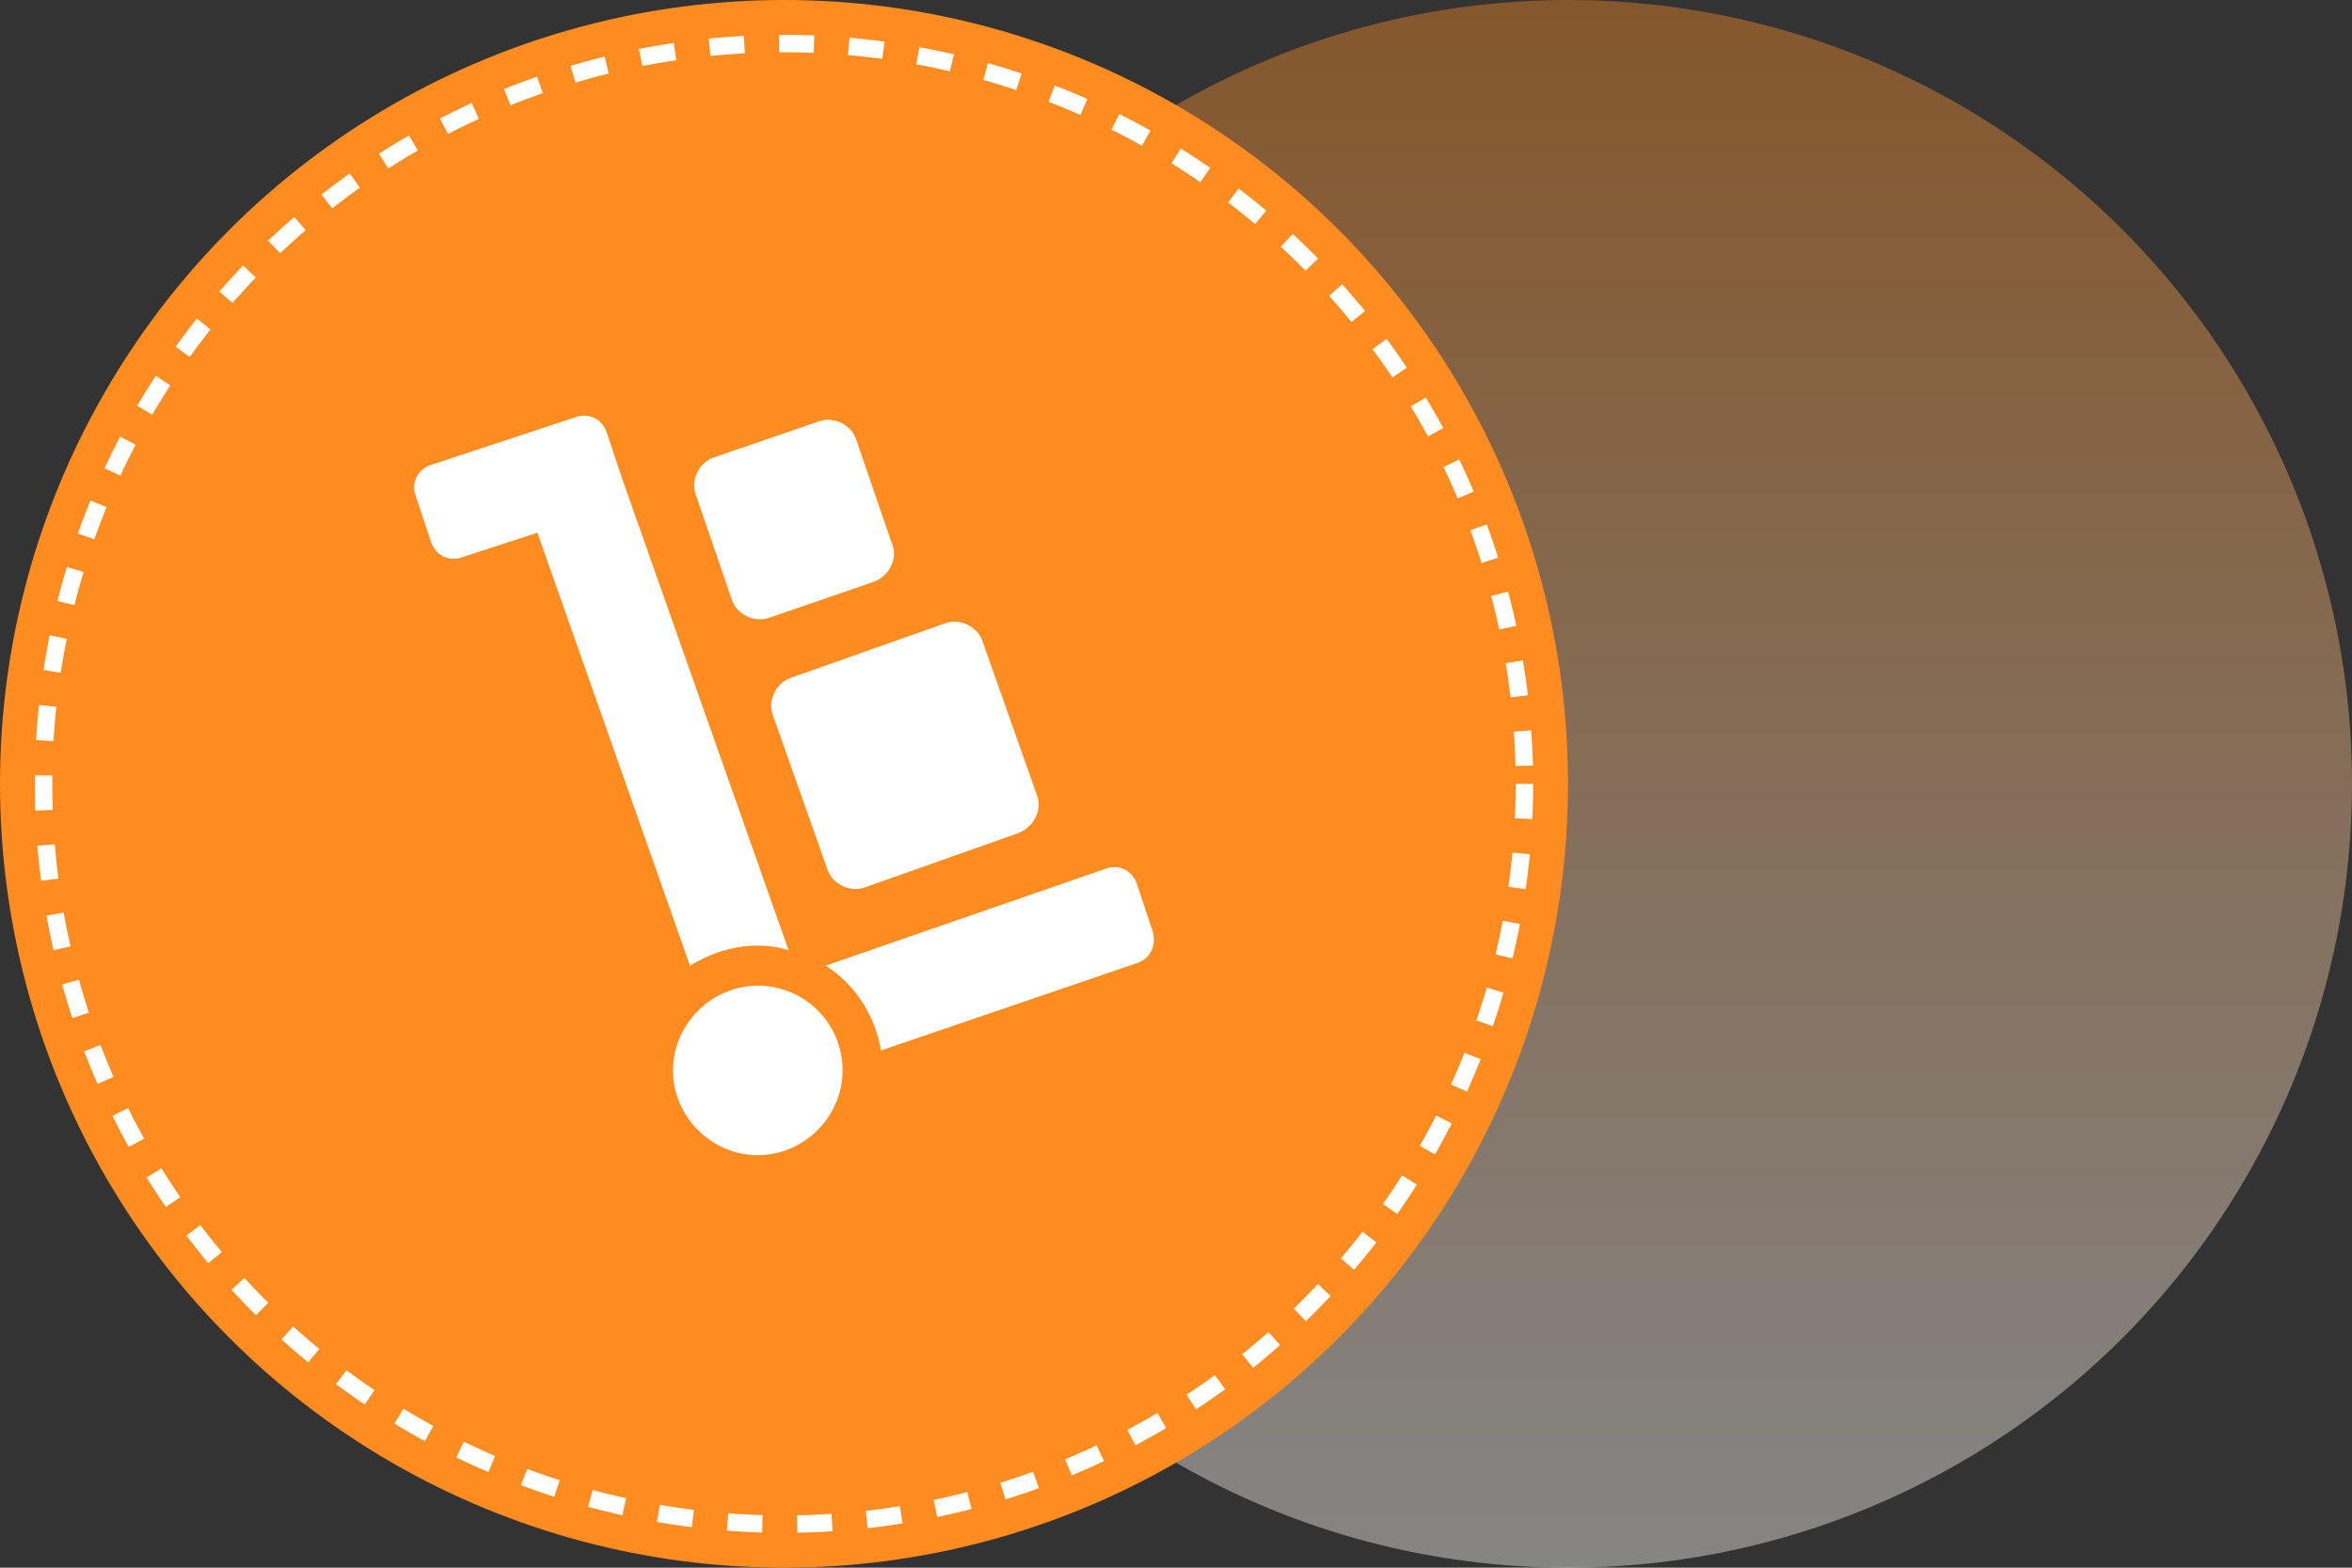
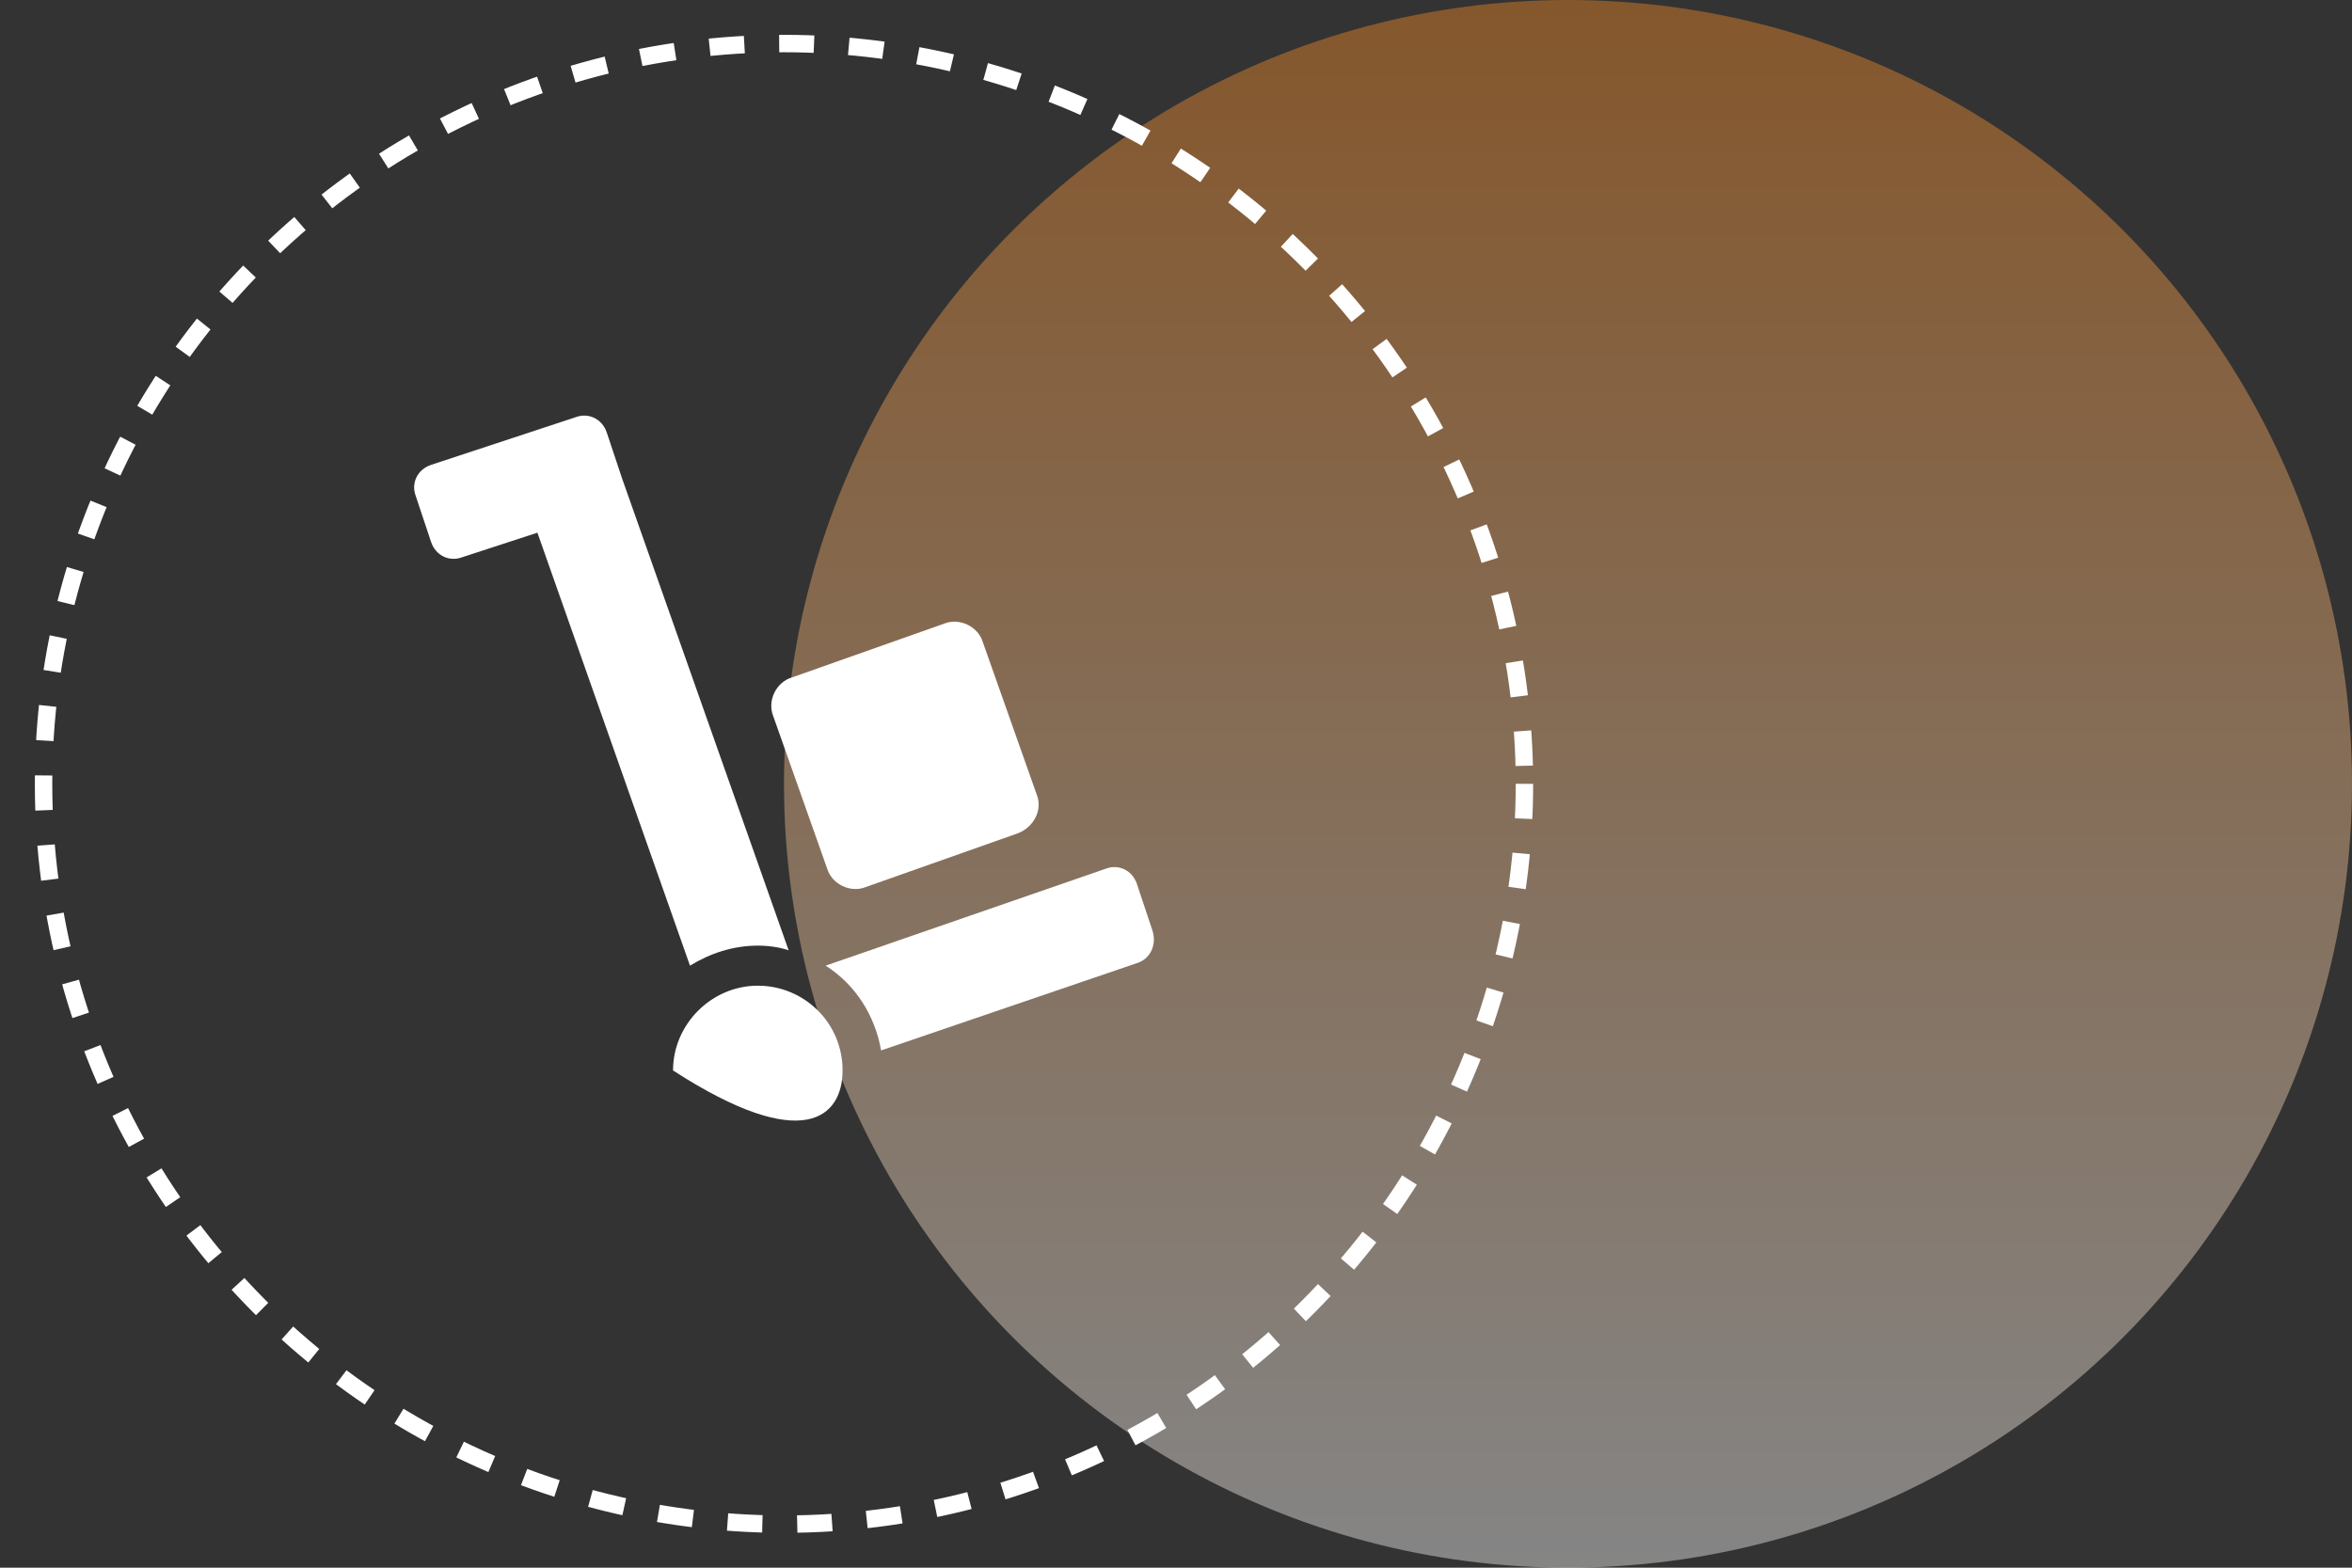
<svg xmlns="http://www.w3.org/2000/svg" width="135" height="90" viewBox="0 0 135 90" fill="none">
  <rect x="0" y="0" width="135" height="90" fill="#333333" stroke="none" />
  <circle cx="90" cy="45" r="45" fill="url(#paint0_linear_65_78)" fill-opacity="0.4" />
-   <circle cx="45" cy="45" r="45" fill="#FF8C21" />
  <circle cx="45" cy="45" r="42.5" stroke="white" stroke-dasharray="2 2" />
  <path d="M43.496 54.288C44.115 54.288 44.735 54.377 45.265 54.554L35.712 27.485L34.827 24.831C34.562 24.035 33.765 23.681 33.058 23.946L24.742 26.688C23.946 26.954 23.592 27.75 23.858 28.458L24.742 31.111C25.008 31.908 25.804 32.261 26.512 31.996L30.846 30.581L39.604 55.438C40.754 54.731 42.081 54.288 43.496 54.288Z" fill="white" />
  <path d="M58.446 47.831L49.688 50.927C48.803 51.281 47.742 50.75 47.477 49.865L44.38 41.108C44.026 40.223 44.557 39.161 45.442 38.896L54.2 35.8C55.084 35.446 56.146 35.977 56.411 36.861L59.507 45.619C59.861 46.504 59.33 47.477 58.446 47.831Z" fill="white" />
-   <path d="M50.131 33.411L44.204 35.446C43.319 35.8 42.258 35.269 41.992 34.385L39.958 28.458C39.604 27.573 40.134 26.511 41.019 26.246L46.946 24.211C47.831 23.858 48.892 24.388 49.157 25.273L51.192 31.2C51.546 31.996 51.104 33.058 50.131 33.411Z" fill="white" />
  <path d="M66.142 53.404L65.258 50.75C64.993 49.954 64.196 49.6 63.489 49.865L47.389 55.438C49.069 56.5 50.219 58.269 50.573 60.304L65.346 55.262C66.054 54.996 66.408 54.2 66.142 53.404Z" fill="white" />
-   <path d="M43.496 56.588C40.842 56.588 38.631 58.8 38.631 61.454C38.631 64.108 40.842 66.319 43.496 66.319C46.15 66.319 48.362 64.108 48.362 61.454C48.362 58.712 46.15 56.588 43.496 56.588Z" fill="white" />
+   <path d="M43.496 56.588C40.842 56.588 38.631 58.8 38.631 61.454C46.15 66.319 48.362 64.108 48.362 61.454C48.362 58.712 46.15 56.588 43.496 56.588Z" fill="white" />
  <defs>
    <linearGradient id="paint0_linear_65_78" x1="90" y1="0" x2="90" y2="90" gradientUnits="userSpaceOnUse">
      <stop stop-color="#FF8C21" />
      <stop offset="1" stop-color="white" />
    </linearGradient>
  </defs>
</svg>